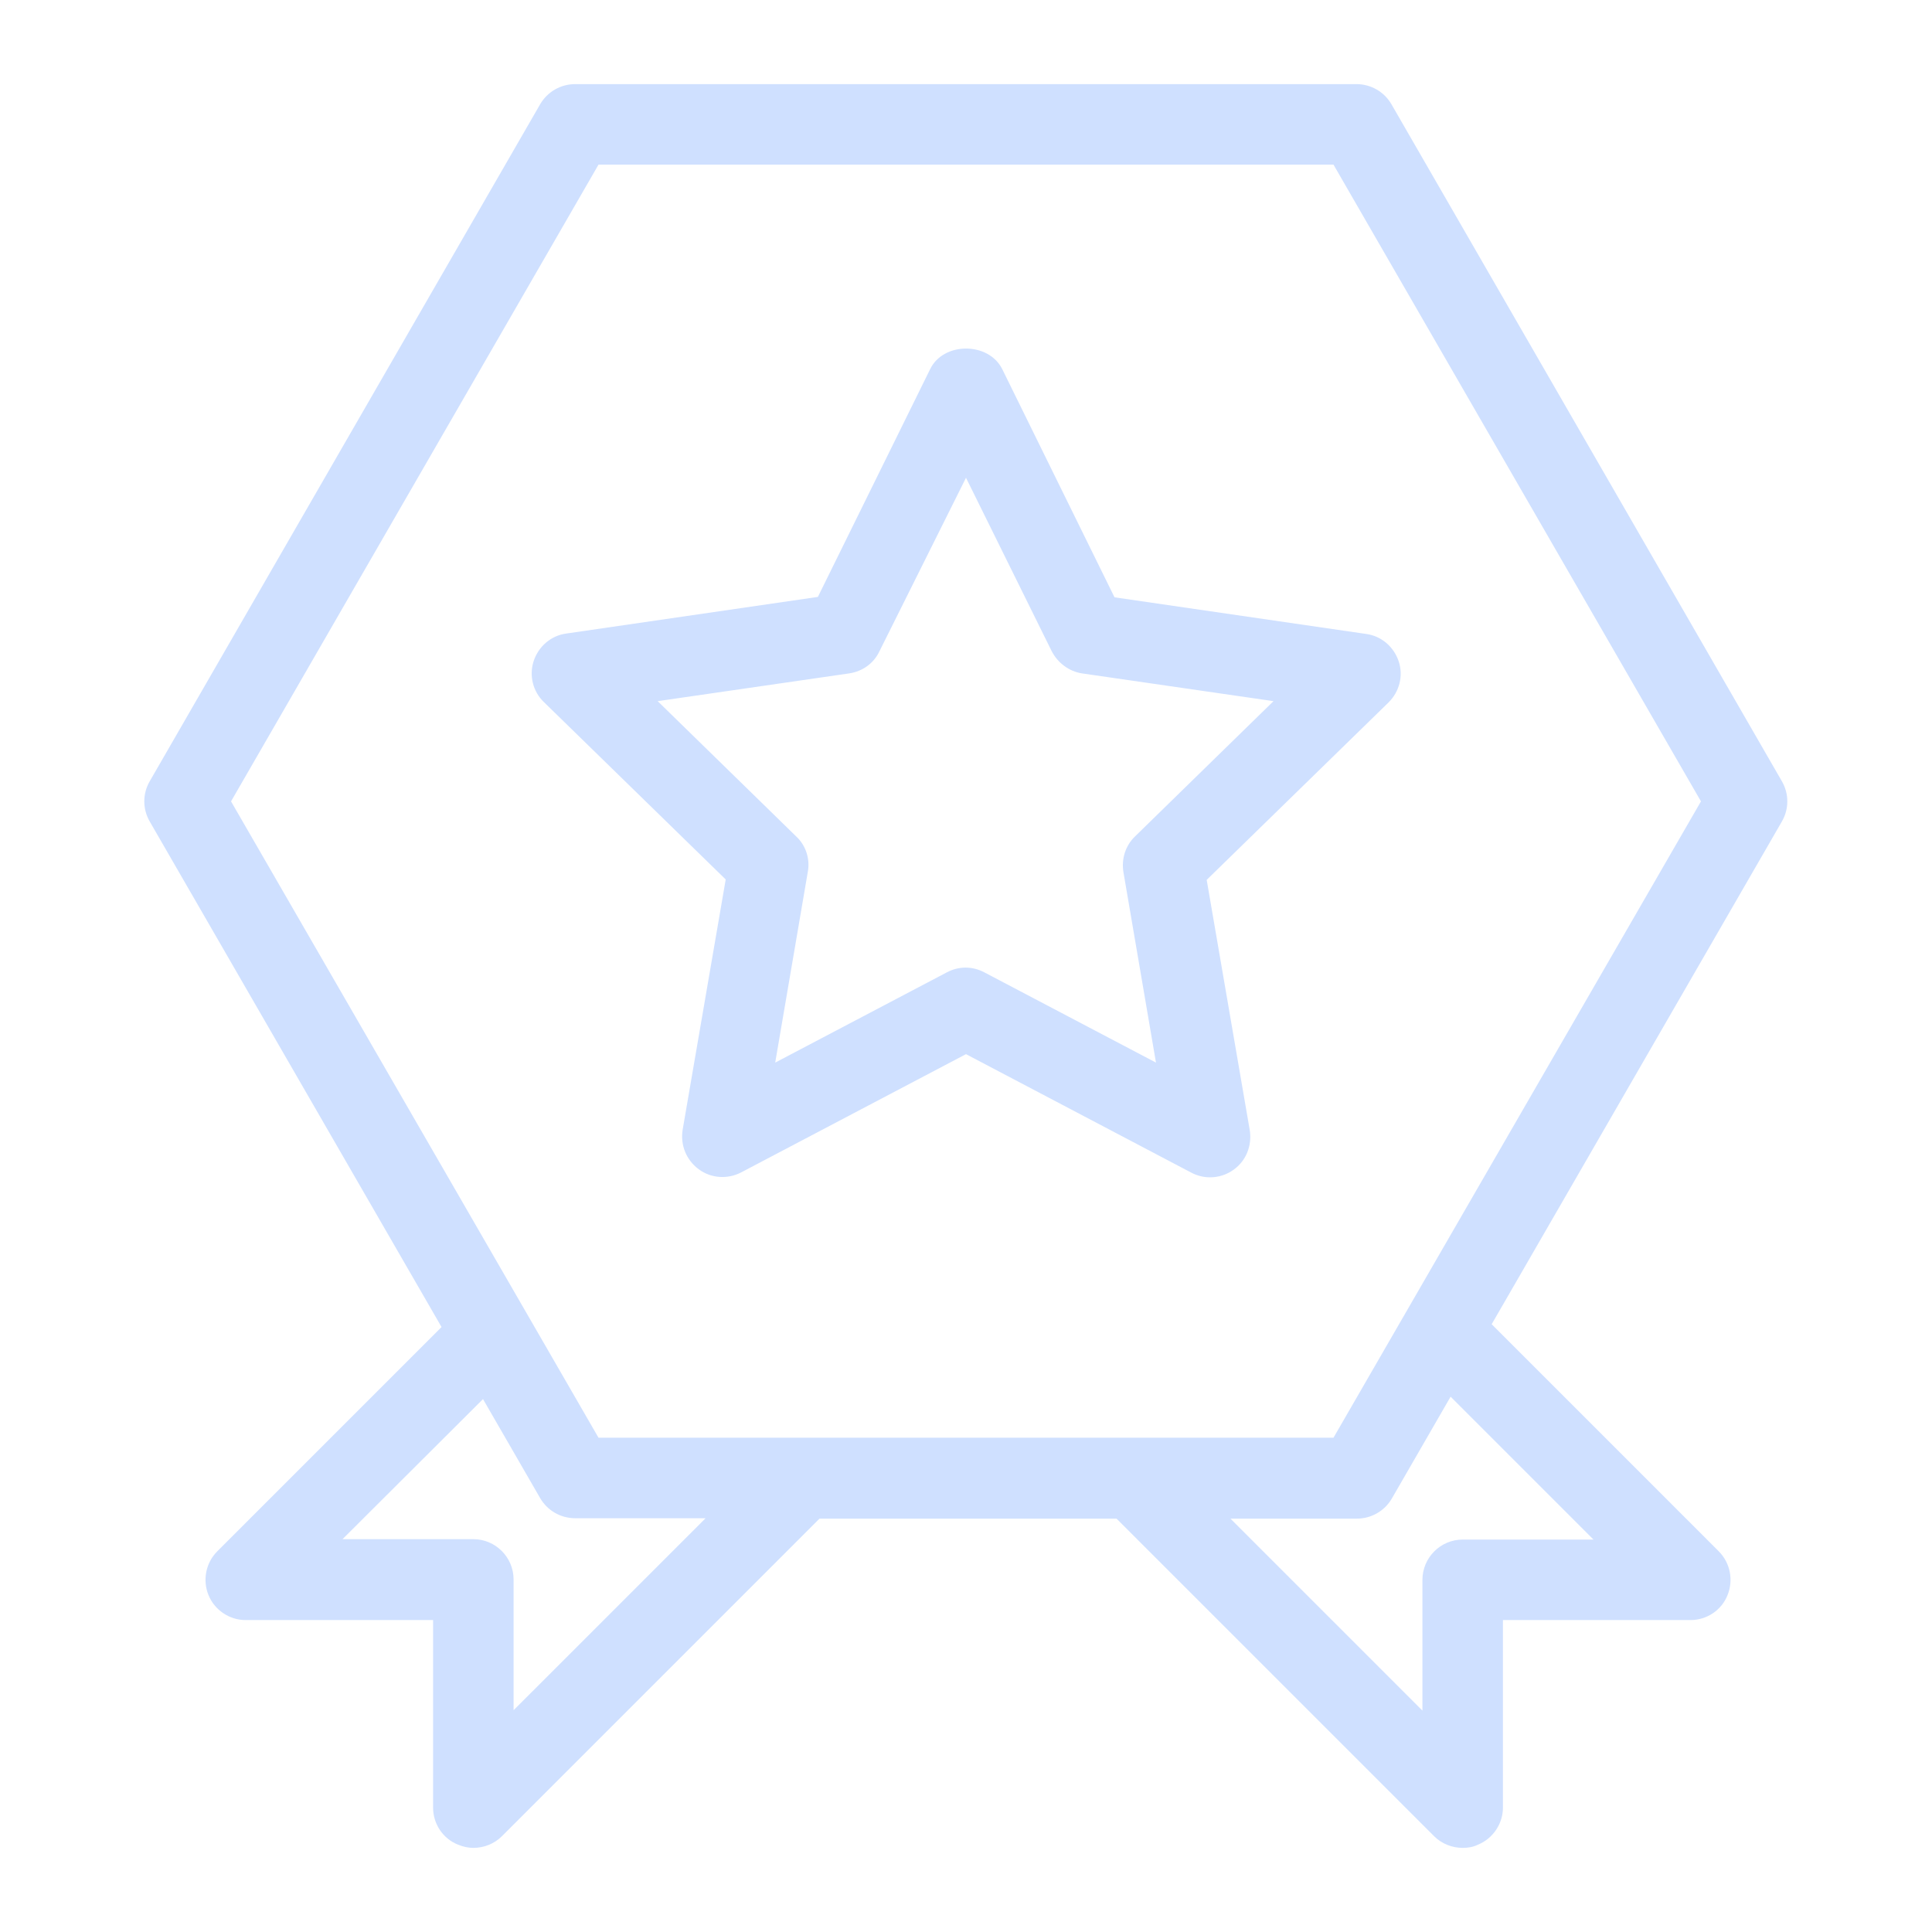
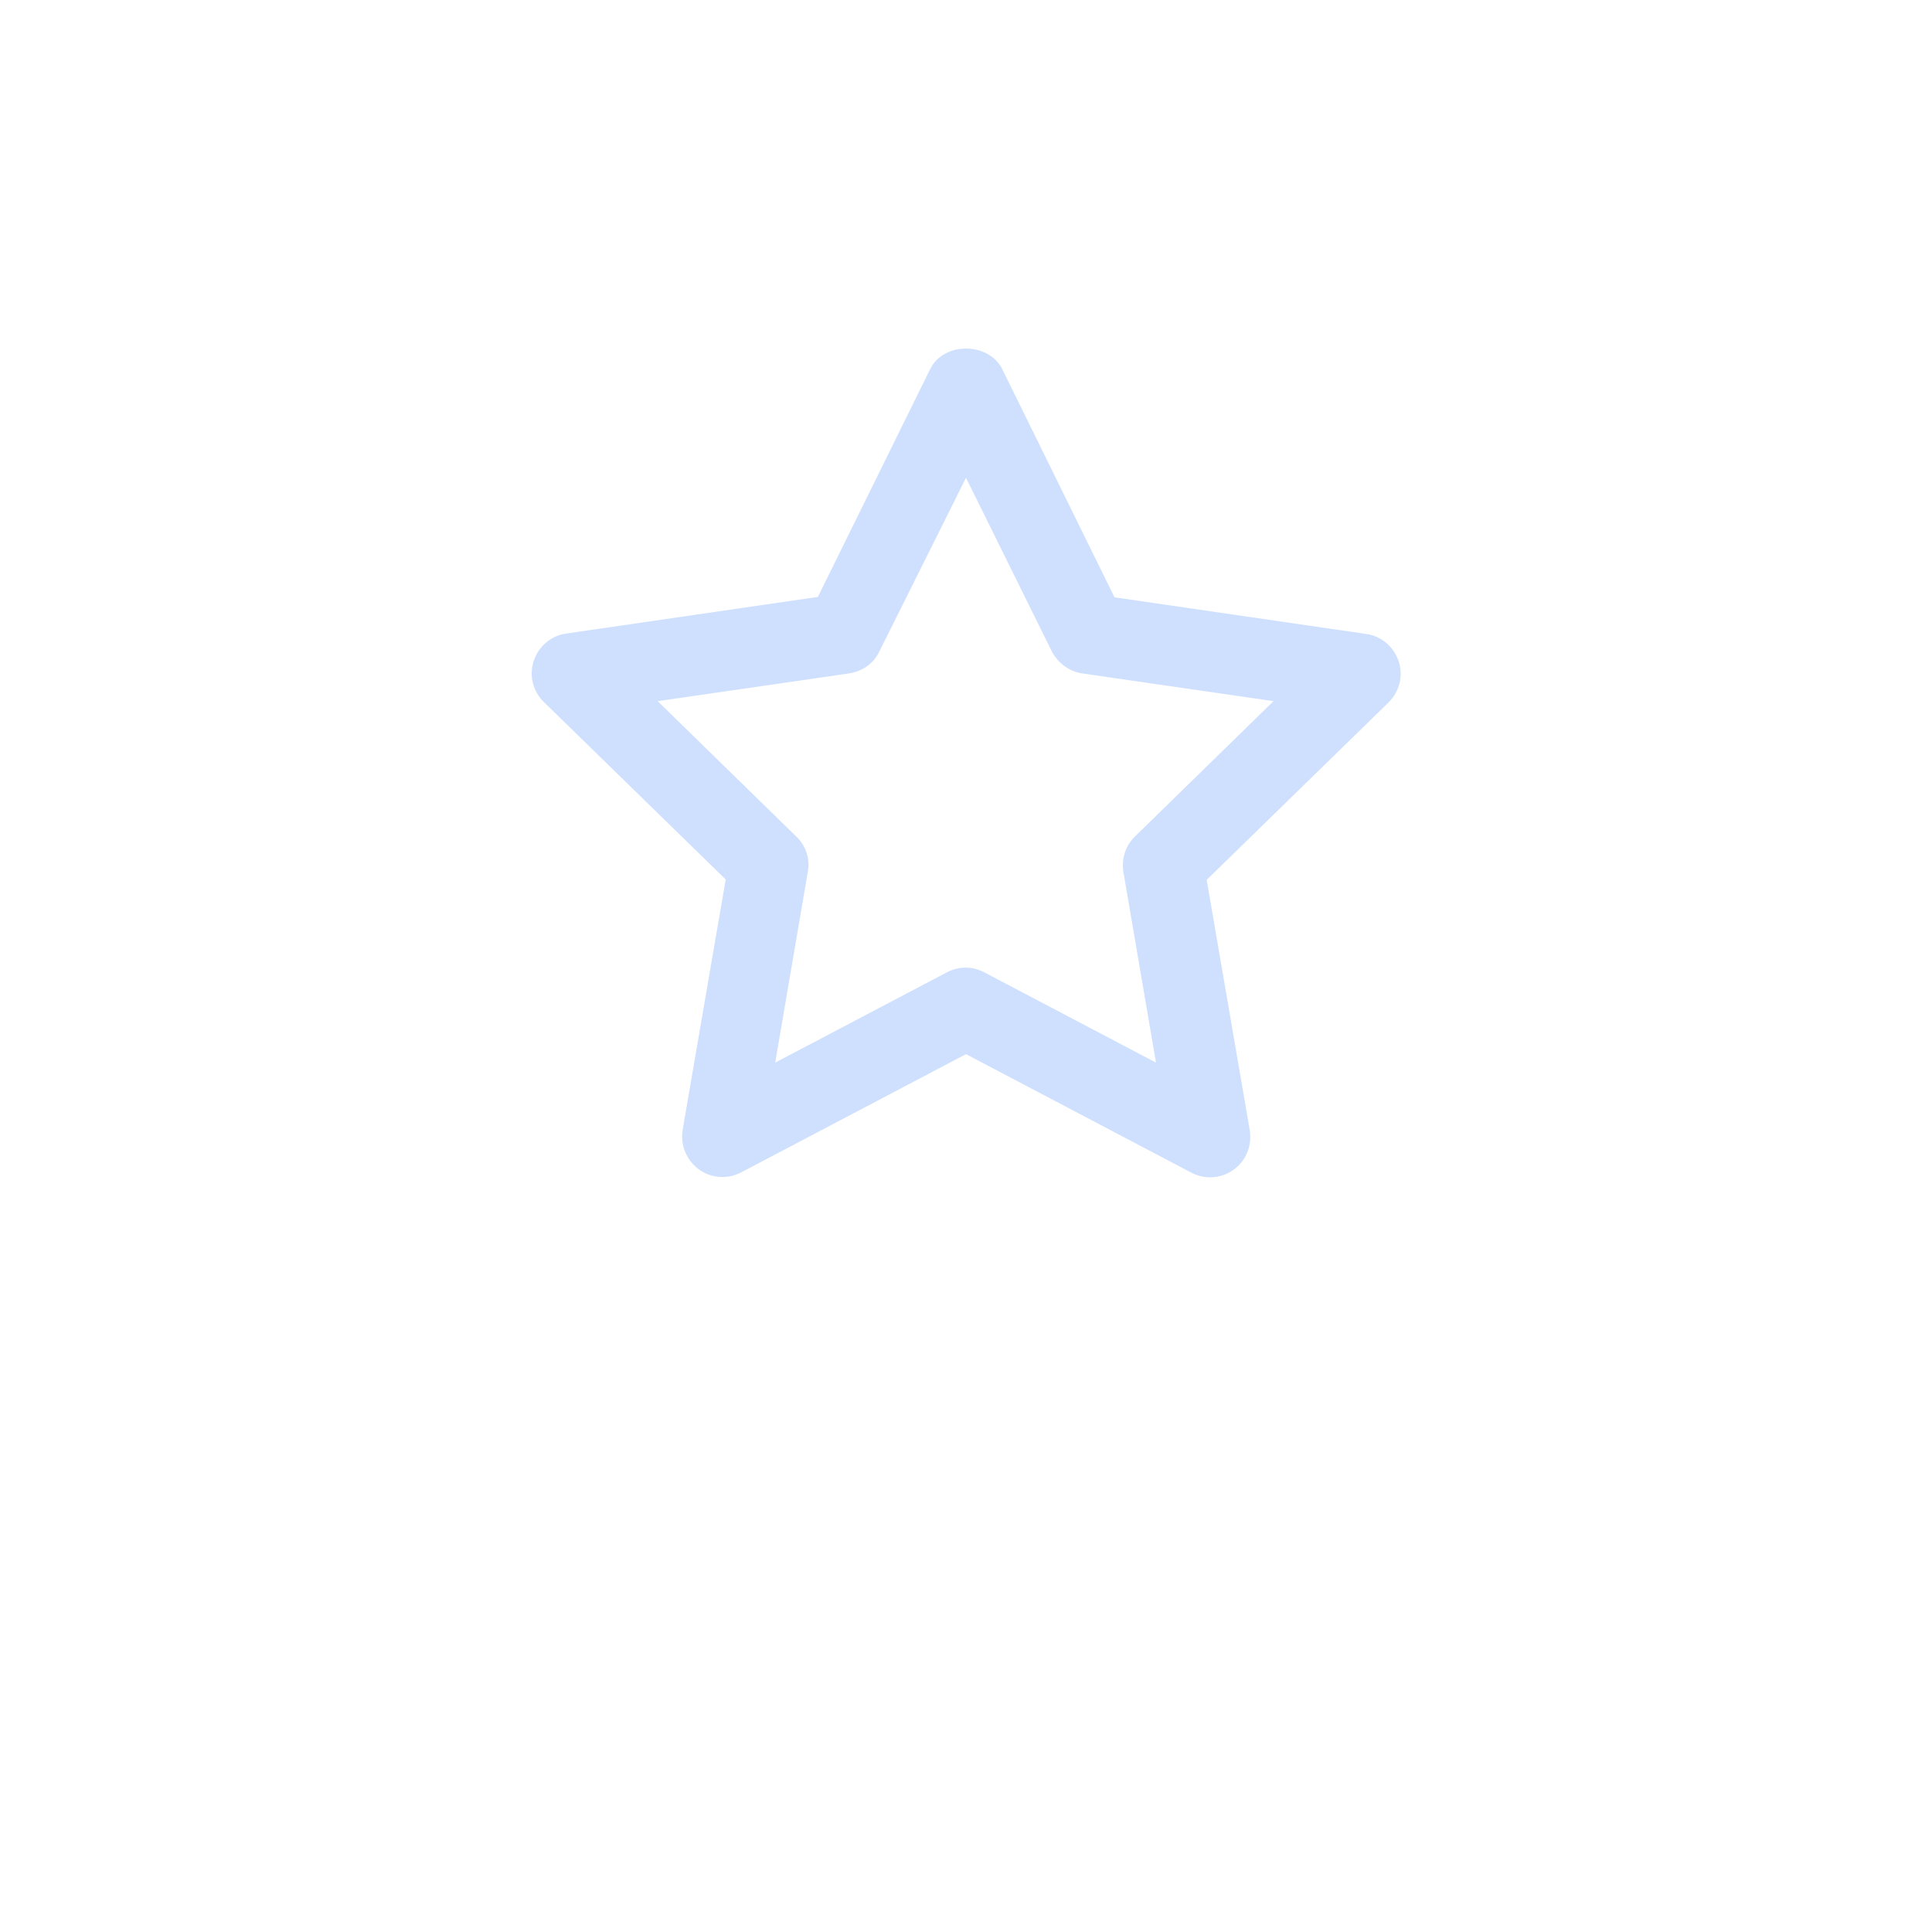
<svg xmlns="http://www.w3.org/2000/svg" id="Layer_1" enable-background="new 0 0 48 48" viewBox="0 0 48 48" width="300" height="300" version="1.1">
  <g width="100%" height="100%" transform="matrix(1,0,0,1,0,0)">
    <g>
      <path d="m24.9 9.17c-.34-.68-1.46-.68-1.79 0l-2.79 5.66-6.25.91c-.38.05-.69.32-.81.68s-.02.76.25 1.02l4.52 4.41-1.07 6.22c-.06.38.09.75.4.98s.72.25 1.05.08l5.59-2.94 5.59 2.94c.15.08.31.12.47.12.21 0 .41-.06.59-.19.31-.22.46-.6.4-.98l-1.07-6.22 4.52-4.41c.27-.27.37-.66.25-1.02s-.43-.63-.81-.68l-6.25-.91zm3.3 11.61c-.24.23-.34.56-.29.88l.81 4.74-4.26-2.24c-.15-.08-.31-.12-.47-.12s-.32.04-.47.12l-4.26 2.24.81-4.74c.06-.32-.05-.66-.29-.88l-3.44-3.36 4.76-.69c.33-.05.61-.25.75-.55l2.15-4.31 2.13 4.31c.15.29.43.5.75.55l4.76.69z" fill="#cfe0ff" fill-opacity="1" data-original-color="#000000ff" stroke="none" stroke-opacity="1" />
-       <path d="m34.57 2.59c-.18-.31-.51-.5-.87-.5h-19.41c-.36 0-.69.19-.87.5l-9.7 16.82c-.18.31-.18.69 0 1l7.25 12.56-5.57 5.57c-.29.29-.37.72-.22 1.09s.52.62.92.62h4.66v4.66c0 .4.24.77.62.92.12.05.25.08.38.08.26 0 .52-.1.71-.29l7.89-7.89h7.38l7.89 7.89c.19.19.45.29.71.29.13 0 .26-.02.38-.08.37-.15.62-.52.62-.92v-4.66h4.66c.4 0 .77-.24.92-.62.15-.37.07-.8-.22-1.09l-5.64-5.64 7.21-12.49c.18-.31.18-.69 0-1zm-21.81 39.9v-3.25c0-.55-.45-1-1-1h-3.25l3.49-3.48 1.42 2.46c.18.31.51.5.87.5h3.24zm26.83-4.24h-3.25c-.55 0-1 .45-1 1v3.25l-4.77-4.77h3.14c.36 0 .69-.19.87-.5l1.46-2.53zm-6.46-2.53h-18.26l-9.13-15.81 9.13-15.82h18.26l9.13 15.82z" fill="#cfe0ff" fill-opacity="1" data-original-color="#000000ff" stroke="none" stroke-opacity="1" />
    </g>
  </g>
</svg>